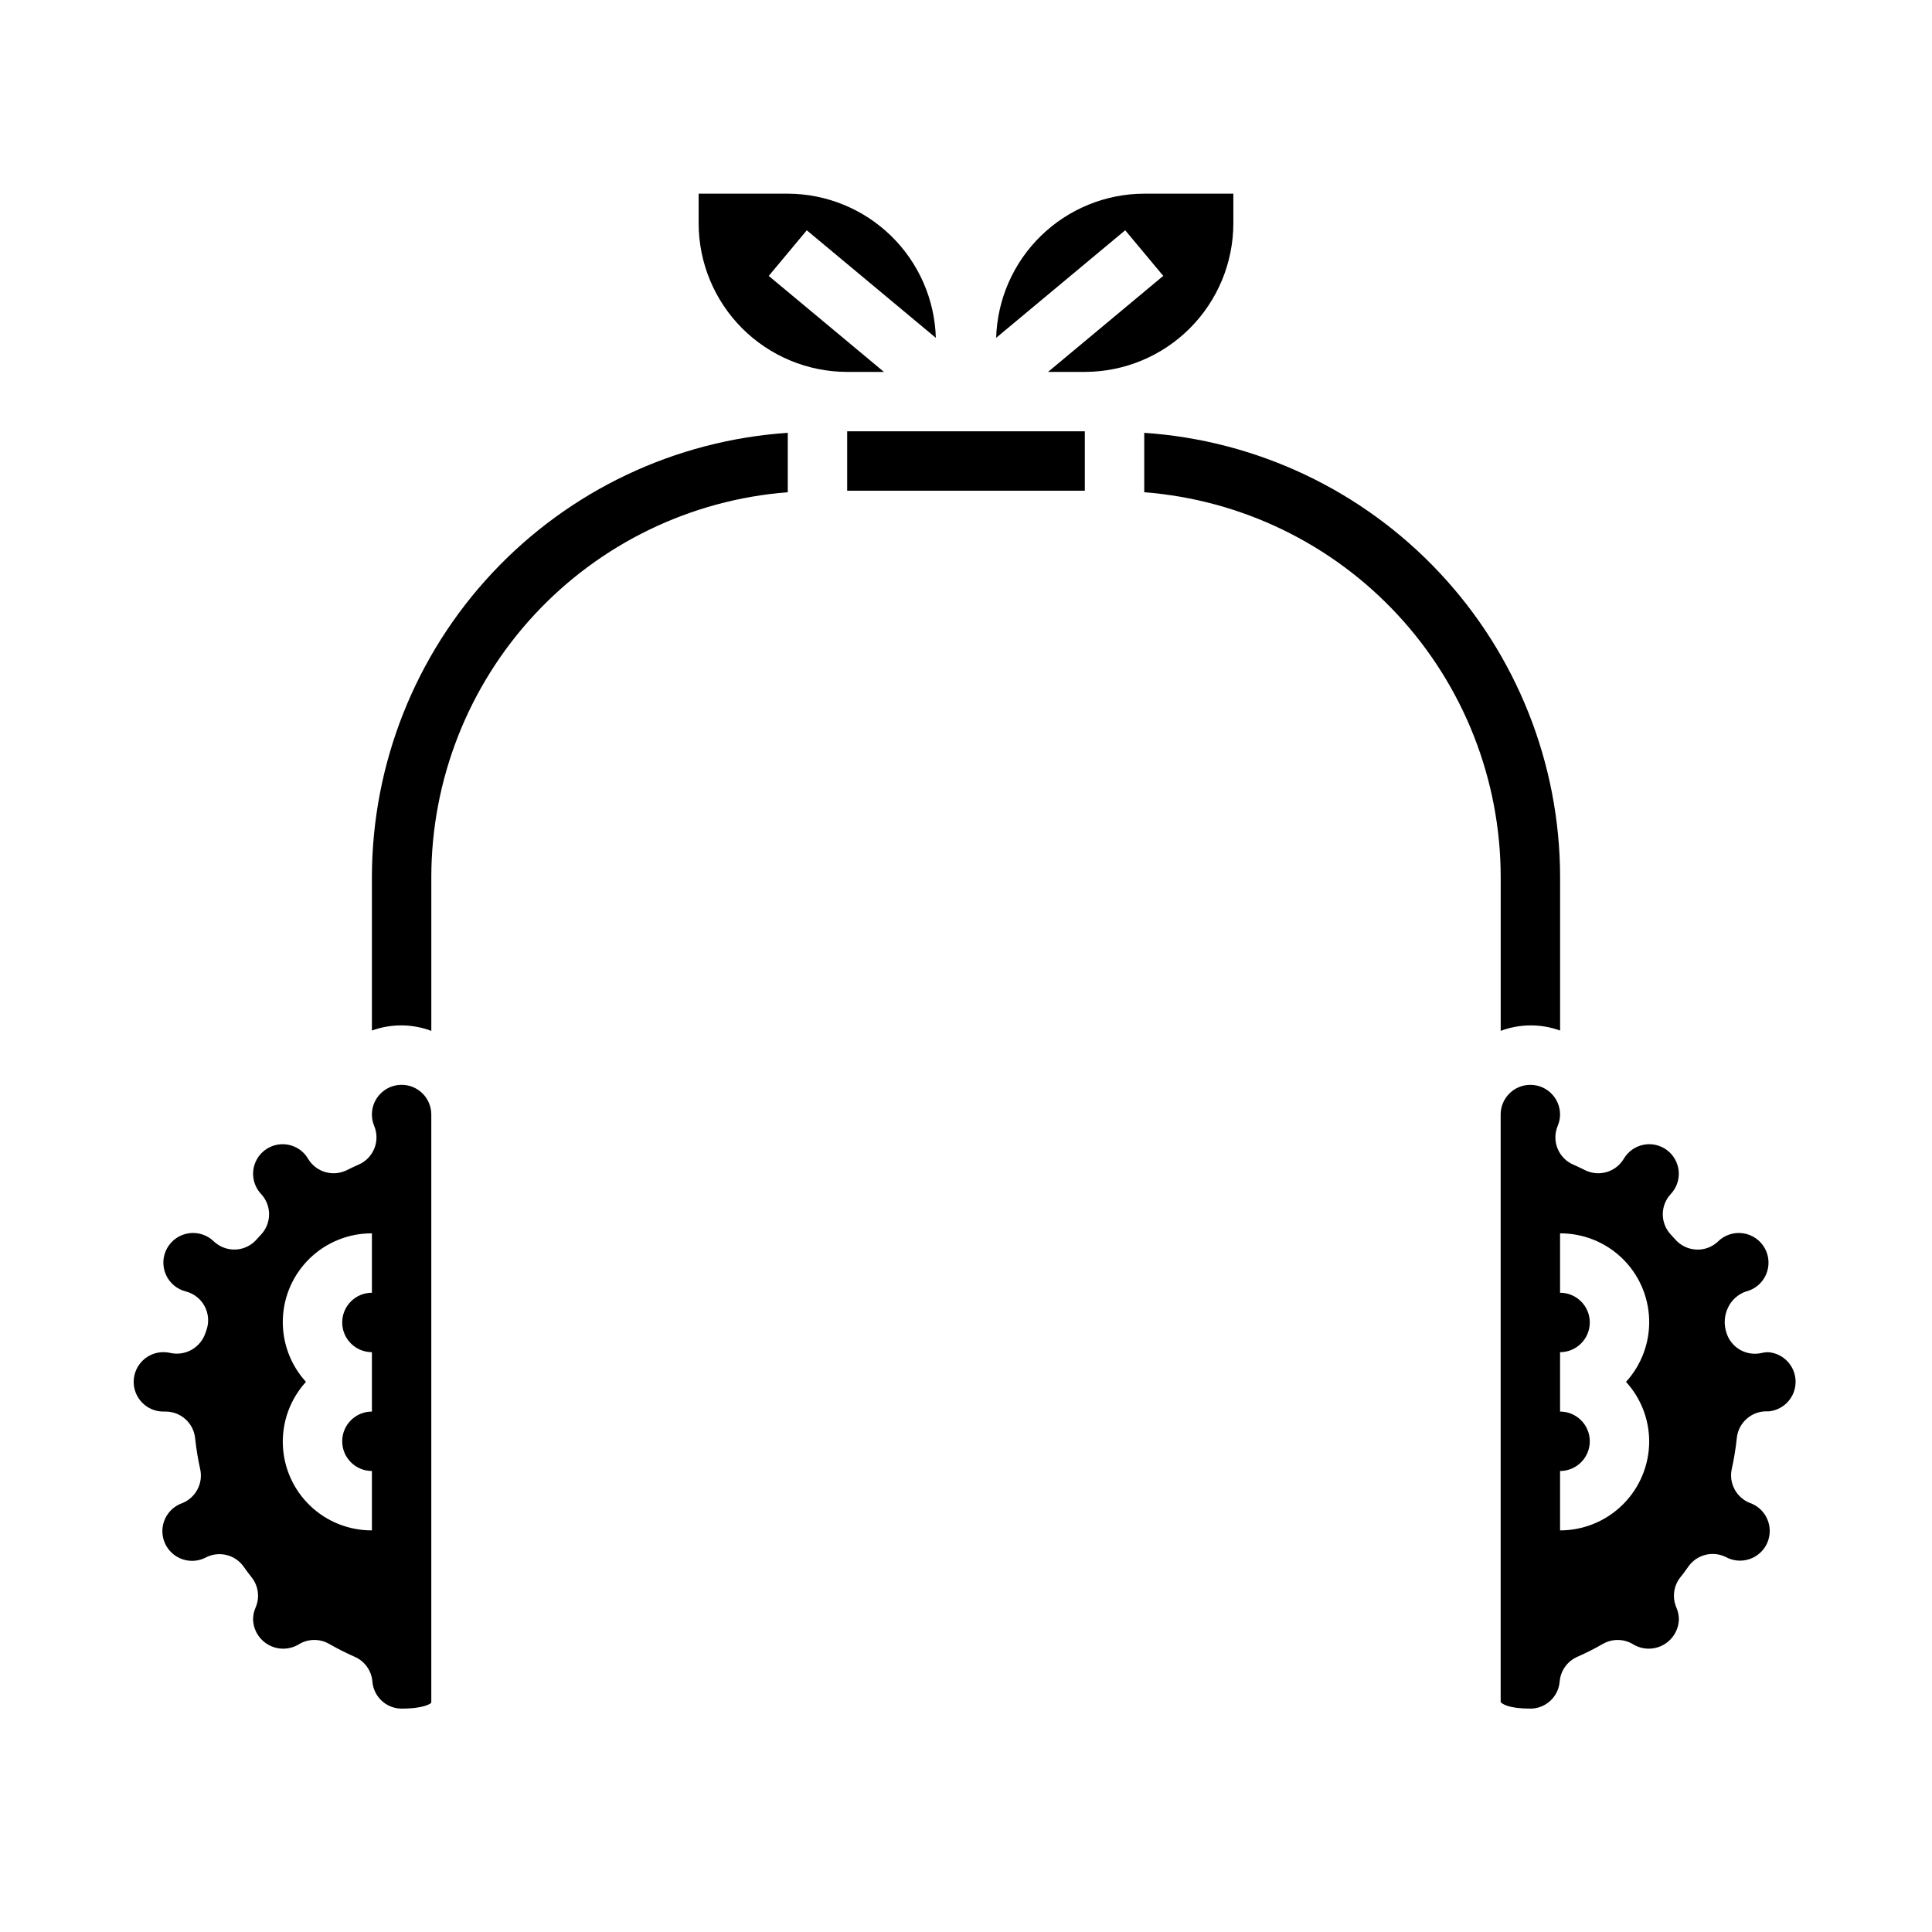
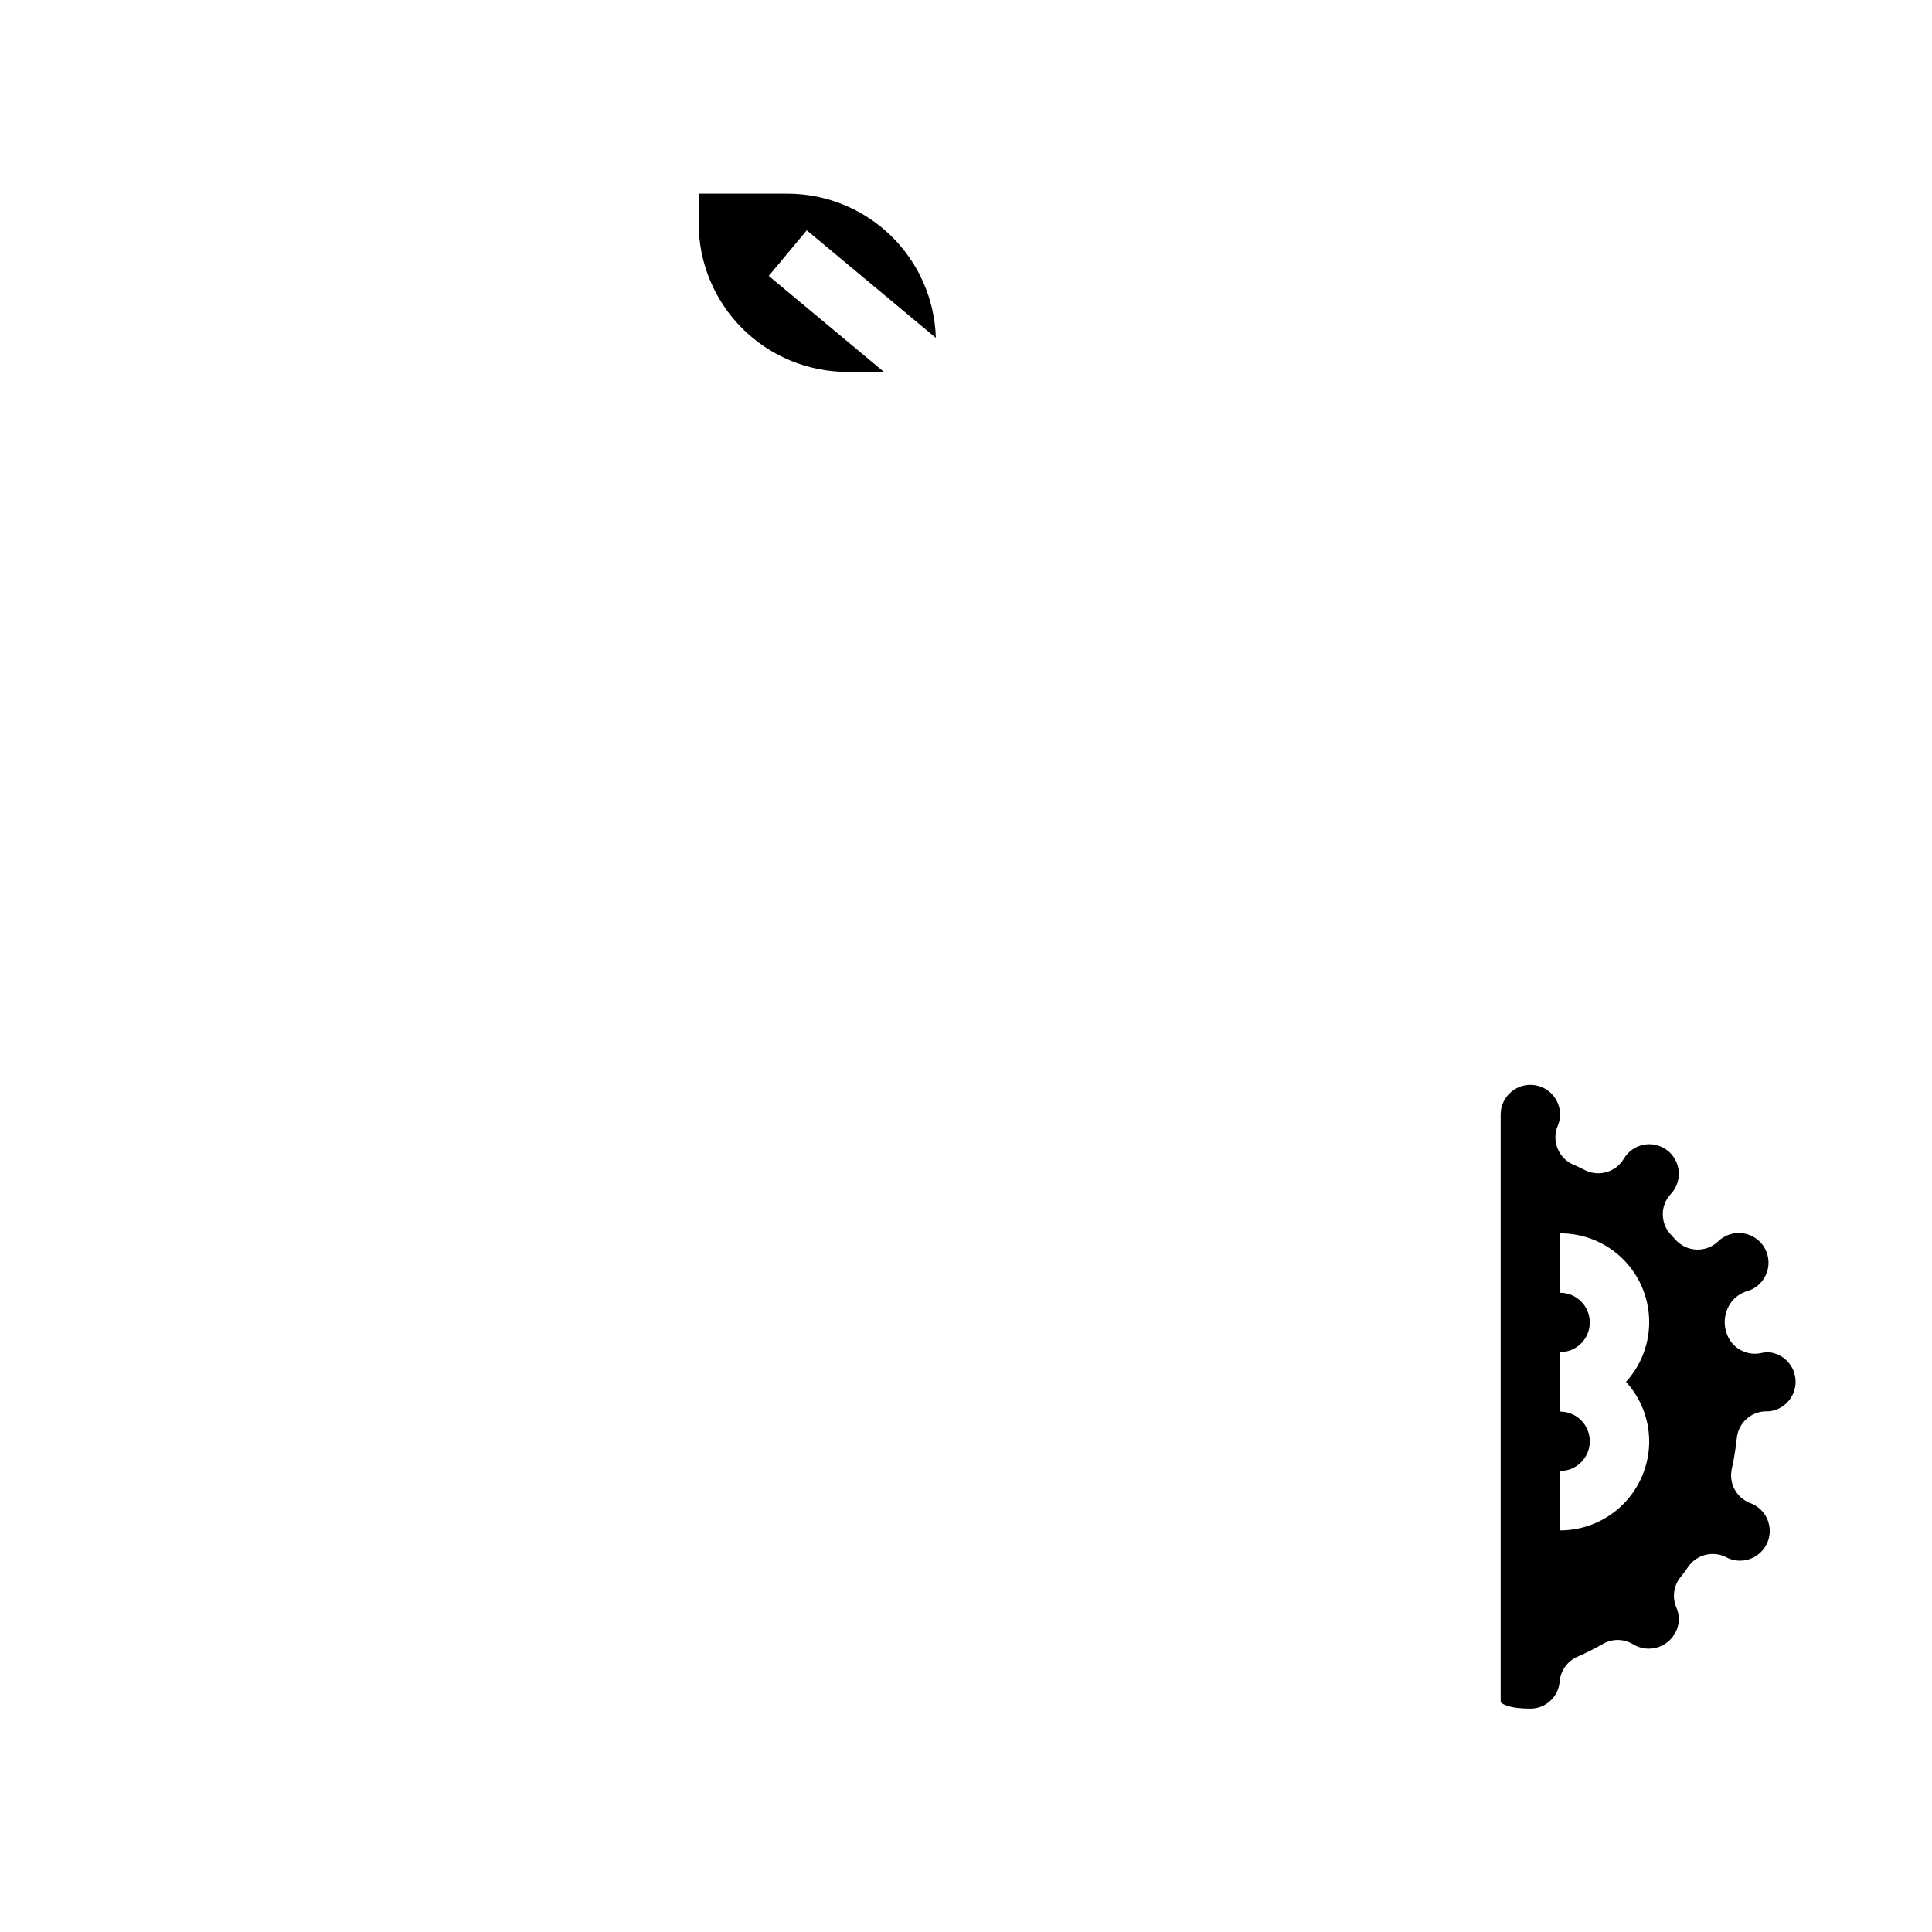
<svg xmlns="http://www.w3.org/2000/svg" fill="#000000" width="800px" height="800px" version="1.1" viewBox="144 144 512 512">
  <g>
-     <path d="m368.51 258.3h62.977v15.742h-62.977z" />
-     <path d="m242.56 376.38v40.723c5.09-1.848 10.672-1.816 15.742 0.086v-40.809c0.039-25.758 9.785-50.555 27.293-69.445 17.508-18.895 41.492-30.492 67.172-32.488v-15.746c-29.859 2.008-57.844 15.273-78.297 37.117-20.457 21.844-31.863 50.637-31.91 80.562z" />
    <path d="m368.51 242.56h9.746l-30.531-25.441 10.078-12.09 34.203 28.504v-0.004c-0.301-10.215-4.562-19.914-11.887-27.043-7.324-7.133-17.133-11.133-27.355-11.16h-23.617v7.875c0.016 10.434 4.164 20.438 11.543 27.816s17.383 11.531 27.82 11.543z" />
-     <path d="m250.43 431.49c-4.348 0-7.871 3.523-7.871 7.871 0 1.035 0.207 2.059 0.605 3.016 1.676 4.008-0.211 8.617-4.219 10.297-0.715 0.301-1.418 0.645-2.117 0.984l-1.031 0.504v-0.004c-3.664 1.75-8.051 0.426-10.141-3.051-1.391-2.391-3.949-3.867-6.715-3.875-3.133-0.016-5.969 1.84-7.219 4.711-1.246 2.871-0.664 6.211 1.48 8.492 2.769 2.973 2.816 7.57 0.109 10.602l-1.227 1.34c-1.395 1.641-3.406 2.641-5.559 2.762-2.152 0.109-4.254-0.66-5.832-2.125-1.75-1.727-4.211-2.535-6.644-2.188-2.434 0.348-4.566 1.816-5.762 3.965-1.199 2.148-1.32 4.734-0.332 6.988 0.988 2.25 2.969 3.914 5.363 4.492 2.09 0.559 3.863 1.953 4.891 3.859 1.031 1.902 1.234 4.148 0.555 6.207l-0.309 0.867c-1.254 3.891-5.25 6.203-9.246 5.352-0.578-0.137-1.164-0.211-1.758-0.219-4.348-0.082-7.938 3.375-8.02 7.723-0.082 4.348 3.375 7.938 7.723 8.02h0.691c4.059-0.02 7.465 3.047 7.871 7.086 0.289 2.754 0.734 5.492 1.34 8.195 0.816 3.727-1.16 7.5-4.684 8.957-2.098 0.711-3.797 2.269-4.684 4.297-0.887 2.027-0.879 4.332 0.02 6.356 0.898 2.023 2.606 3.57 4.703 4.269 2.102 0.699 4.398 0.484 6.328-0.594 3.457-1.664 7.609-0.594 9.832 2.535 0.684 0.969 1.387 1.93 2.133 2.859v-0.004c1.785 2.277 2.18 5.348 1.023 8-0.438 0.992-0.66 2.062-0.66 3.148 0.09 2.816 1.656 5.379 4.125 6.738 2.469 1.363 5.473 1.324 7.902-0.102 2.461-1.555 5.582-1.625 8.109-0.184 2.188 1.262 4.445 2.402 6.762 3.418 2.656 1.145 4.473 3.66 4.723 6.543 0.305 4.051 3.676 7.188 7.738 7.203 6.297 0 7.809-1.488 7.816-1.504l0.055-0.156v-155.78c0-2.09-0.828-4.09-2.305-5.566-1.477-1.477-3.477-2.305-5.566-2.305zm-7.871 55.105v-0.004c-4.348 0-7.871 3.523-7.871 7.871 0 4.348 3.523 7.875 7.871 7.875v15.742c-4.348 0-7.871 3.523-7.871 7.871 0 4.348 3.523 7.875 7.871 7.875v15.742c-6.125 0.027-12.016-2.336-16.426-6.586-4.406-4.25-6.984-10.051-7.18-16.172s2.004-12.078 6.129-16.602c-4.125-4.523-6.324-10.48-6.129-16.602 0.195-6.121 2.773-11.922 7.18-16.172 4.41-4.25 10.301-6.613 16.426-6.586z" />
    <path d="m612.54 502.34c-0.582 0.008-1.164 0.082-1.73 0.219-4.031 0.922-8.09-1.43-9.289-5.383-0.727-2.18-0.578-4.555 0.41-6.629 0.938-2 2.641-3.539 4.723-4.273 2.391-0.578 4.375-2.242 5.359-4.492 0.988-2.254 0.867-4.84-0.328-6.988-1.199-2.148-3.328-3.617-5.766-3.965-2.434-0.348-4.891 0.461-6.644 2.188-1.562 1.488-3.676 2.262-5.832 2.125-2.152-0.121-4.16-1.121-5.559-2.762l-1.227-1.34c-2.707-3.031-2.66-7.629 0.109-10.602 1.531-1.625 2.301-3.824 2.109-6.047-0.191-2.223-1.32-4.262-3.106-5.598-1.785-1.34-4.059-1.855-6.246-1.414s-4.082 1.797-5.211 3.723c-2.086 3.481-6.477 4.805-10.141 3.059l-1.031-0.504c-0.699-0.34-1.402-0.684-2.117-0.984v0.004c-4.004-1.68-5.894-6.289-4.219-10.297 0.41-0.953 0.625-1.98 0.629-3.016 0-4.348-3.523-7.871-7.871-7.871s-7.871 3.523-7.871 7.871v155.69c0.363 0.496 2.133 1.746 7.871 1.746v0.004c4.074-0.004 7.461-3.141 7.769-7.203 0.25-2.887 2.062-5.402 4.723-6.551 2.312-1.012 4.562-2.148 6.746-3.41 2.531-1.441 5.648-1.371 8.109 0.184 2.43 1.418 5.43 1.453 7.891 0.09 2.465-1.359 4.027-3.914 4.121-6.727 0.004-1.086-0.219-2.156-0.652-3.148-1.164-2.668-0.762-5.758 1.047-8.039 0.789-0.938 1.449-1.898 2.141-2.875v0.004c2.223-3.129 6.375-4.199 9.832-2.535 1.934 1.078 4.231 1.293 6.328 0.594 2.098-0.699 3.805-2.25 4.707-4.269 0.898-2.023 0.902-4.328 0.016-6.356s-2.586-3.586-4.68-4.297c-3.543-1.441-5.535-5.223-4.727-8.957 0.605-2.707 1.051-5.445 1.34-8.203 0.41-4.109 3.926-7.199 8.055-7.086h0.48c4.055-0.426 7.113-3.883 7.043-7.961-0.066-4.082-3.242-7.43-7.312-7.719zm-31.488 23.617v-0.004c0 6.266-2.488 12.273-6.918 16.699-4.426 4.43-10.434 6.918-16.699 6.918v-15.742c4.348 0 7.875-3.527 7.875-7.875 0-4.348-3.527-7.871-7.875-7.871v-15.742c4.348 0 7.875-3.527 7.875-7.875 0-4.348-3.527-7.871-7.875-7.871v-15.742c6.125-0.027 12.02 2.336 16.426 6.586 4.41 4.25 6.984 10.051 7.18 16.172 0.199 6.121-2 12.078-6.129 16.602 3.934 4.305 6.121 9.914 6.141 15.742z" />
-     <path d="m541.7 417.19c5.07-1.902 10.652-1.934 15.742-0.086v-40.723c-0.047-29.926-11.449-58.719-31.906-80.562s-48.441-35.109-78.301-37.117v15.746c25.68 1.996 49.664 13.594 67.172 32.488 17.508 18.891 27.254 43.688 27.293 69.445z" />
-     <path d="m470.85 203.2v-7.875h-23.617c-10.223 0.027-20.031 4.027-27.355 11.16-7.324 7.129-11.586 16.828-11.887 27.043l34.203-28.504 10.078 12.09-30.527 25.445h9.746c10.434-0.012 20.438-4.164 27.816-11.543 7.379-7.379 11.531-17.383 11.543-27.816z" />
  </g>
</svg>